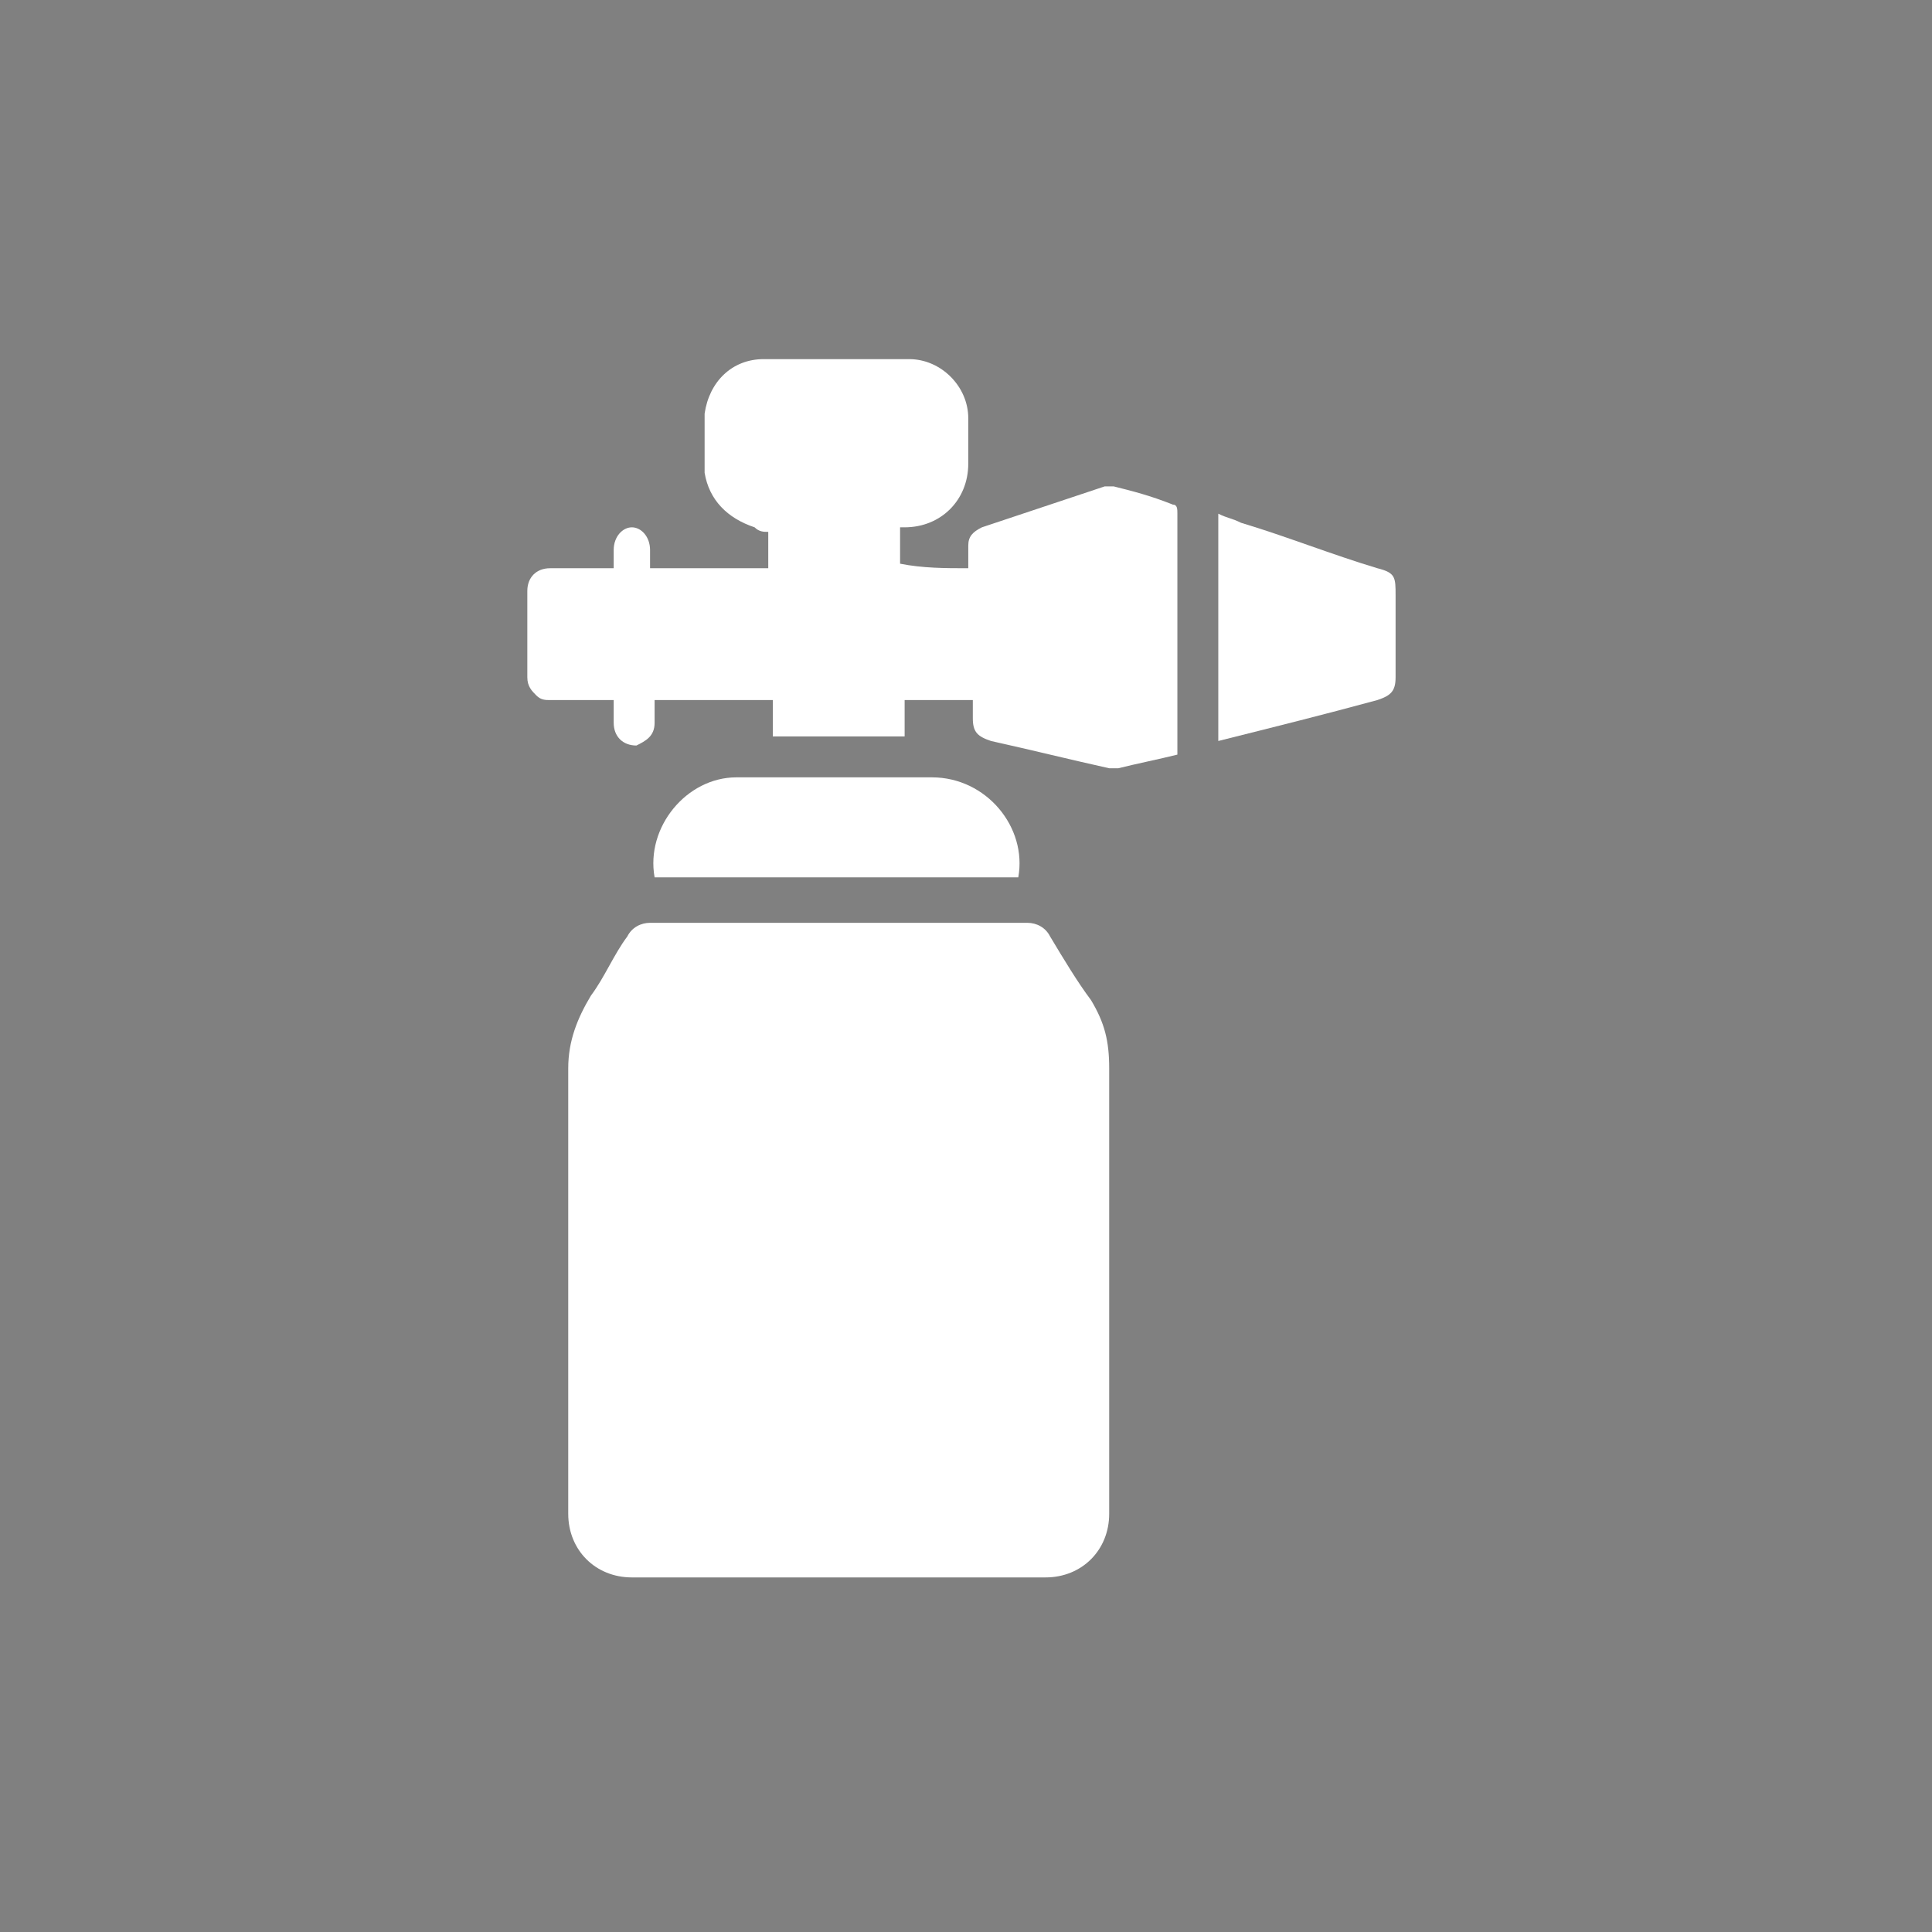
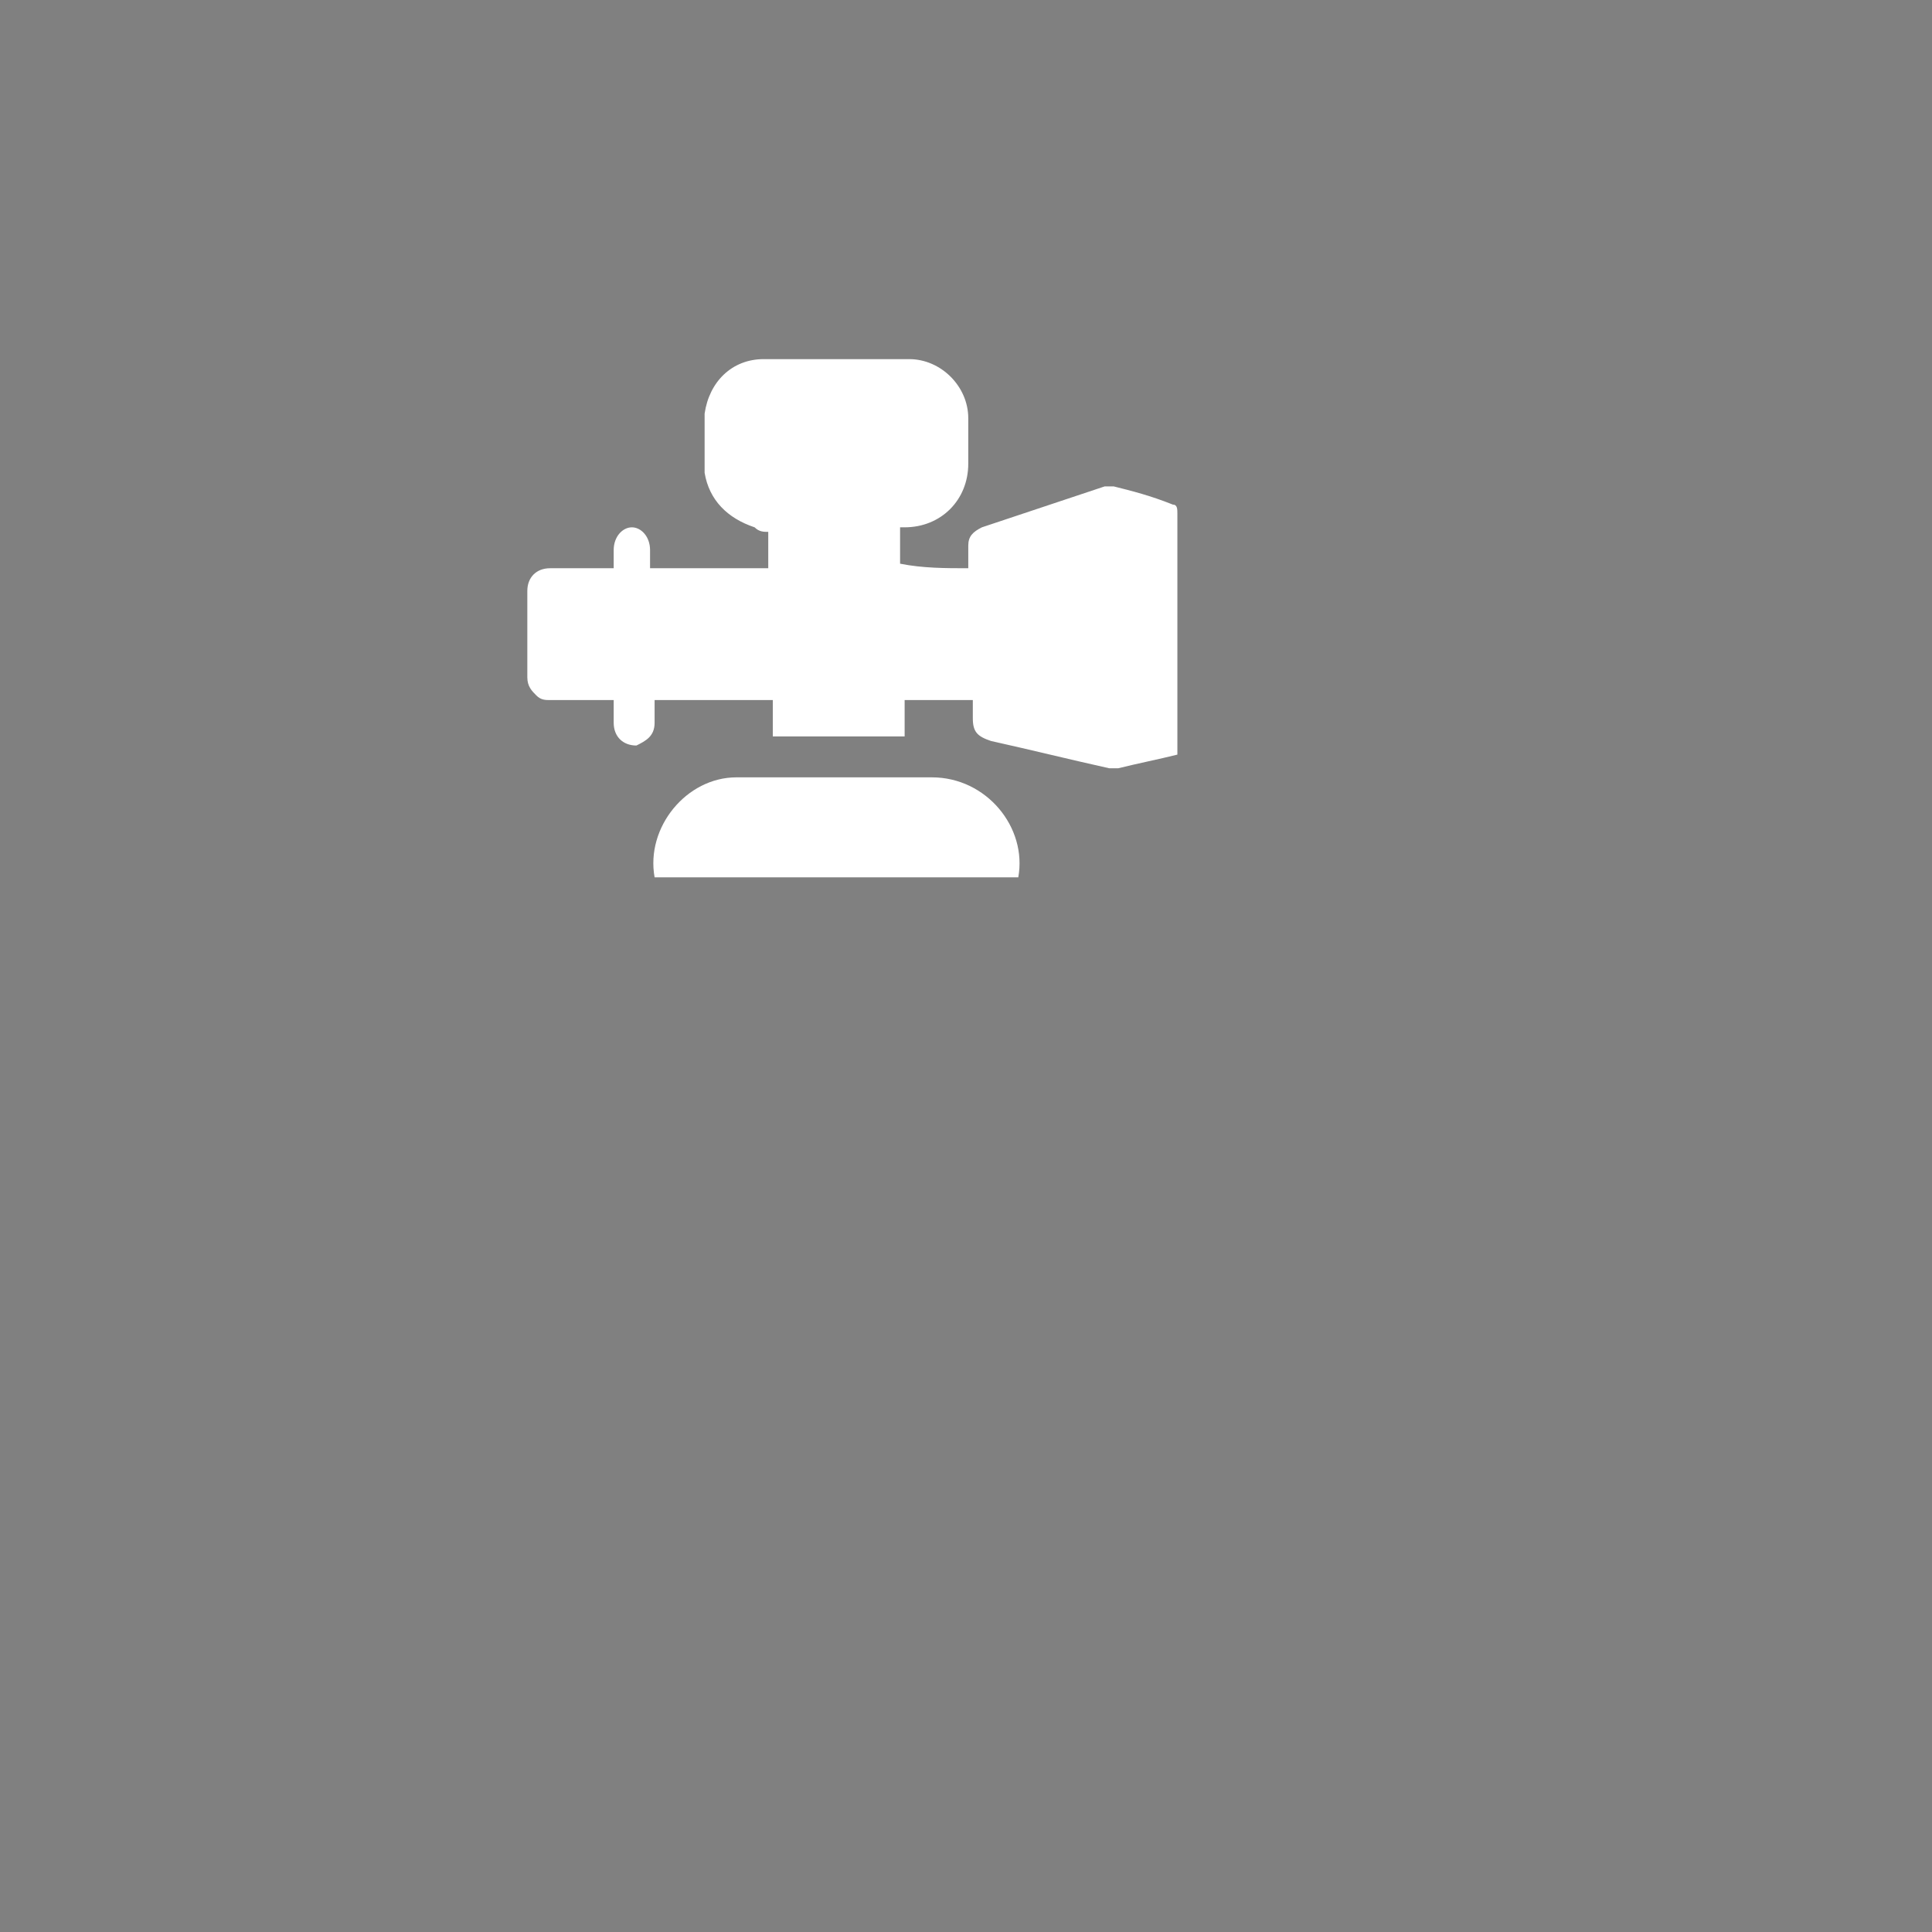
<svg xmlns="http://www.w3.org/2000/svg" xml:space="preserve" viewBox="0 0 42.5 42.5" y="0px" x="0px" id="Layer_1" version="1.1">
  <rect x="0" y="0" width="42.5" height="42.5" fill="#808080" stroke="none" />
-   <rect height="26.7" width="27.6" y="-4.7" x="47.6" />
  <g>
-     <path d="M12.5,28.3c0-1.6,0-3.2,0-4.8c0-0.6,0.2-1.1,0.5-1.6c0.3-0.4,0.5-0.9,0.8-1.3c0.1-0.2,0.3-0.3,0.5-0.3   c2.8,0,5.6,0,8.3,0c0.2,0,0.4,0.1,0.5,0.3c0.3,0.5,0.6,1,0.9,1.4c0.3,0.5,0.4,0.9,0.4,1.5c0,3.3,0,6.5,0,9.8c0,0.8-0.6,1.4-1.4,1.4   c-3,0-6.1,0-9.1,0c-0.8,0-1.4-0.6-1.4-1.4C12.5,31.6,12.5,30,12.5,28.3z" fill="#FFFFFF" />
    <path d="M21.3,12.5c0-0.2,0-0.3,0-0.5c0-0.2,0.1-0.3,0.3-0.4c0.9-0.3,1.8-0.6,2.7-0.9c0.1,0,0.1,0,0.2,0   c0.4,0.1,0.8,0.2,1.3,0.4c0.1,0,0.1,0.1,0.1,0.2c0,1.8,0,3.5,0,5.3c0,0,0,0,0,0c-0.4,0.1-0.9,0.2-1.3,0.3c-0.1,0-0.2,0-0.2,0   c-0.9-0.2-1.7-0.4-2.6-0.6c-0.3-0.1-0.4-0.2-0.4-0.5c0-0.1,0-0.3,0-0.4c-0.5,0-1,0-1.5,0c0,0.3,0,0.6,0,0.8c-1,0-1.9,0-2.9,0   c0-0.3,0-0.6,0-0.8c-0.9,0-1.7,0-2.6,0c0,0.2,0,0.3,0,0.5c0,0.3-0.2,0.4-0.4,0.5c-0.3,0-0.5-0.2-0.5-0.5c0-0.2,0-0.3,0-0.5   c-0.5,0-1,0-1.4,0c-0.1,0-0.2,0-0.3-0.1c-0.1-0.1-0.2-0.2-0.2-0.4c0-0.6,0-1.3,0-1.9c0-0.3,0.2-0.5,0.5-0.5c0.5,0,0.9,0,1.4,0   c0-0.2,0-0.3,0-0.4c0-0.3,0.2-0.5,0.4-0.5c0.2,0,0.4,0.2,0.4,0.5c0,0.1,0,0.3,0,0.4c0.9,0,1.7,0,2.6,0c0-0.3,0-0.5,0-0.8   c-0.1,0-0.2,0-0.3-0.1c-0.6-0.2-1-0.6-1.1-1.2c0-0.4,0-0.9,0-1.3c0.1-0.7,0.6-1.2,1.3-1.2c1.1,0,2.1,0,3.2,0c0.7,0,1.3,0.6,1.3,1.3   c0,0.3,0,0.7,0,1c0,0.8-0.6,1.4-1.4,1.4c0,0-0.1,0-0.1,0c0,0.3,0,0.5,0,0.8C20.3,12.5,20.8,12.5,21.3,12.5z" fill="#FFFFFF" />
    <path d="M22.4,19.3c-2.7,0-5.3,0-8,0c-0.2-1.1,0.7-2.2,1.8-2.2c1.4,0,2.9,0,4.3,0C21.7,17.1,22.6,18.2,22.4,19.3z" fill="#FFFFFF" />
-     <path d="M26.8,16.3c0-1.7,0-3.3,0-5c0.2,0.1,0.3,0.1,0.5,0.2c1,0.3,2,0.7,3,1c0.4,0.1,0.4,0.2,0.4,0.6   c0,0.6,0,1.2,0,1.8c0,0.3-0.1,0.4-0.4,0.5C29.2,15.7,28,16,26.8,16.3C26.9,16.3,26.8,16.3,26.8,16.3z" fill="#FFFFFF" />
  </g>
</svg>